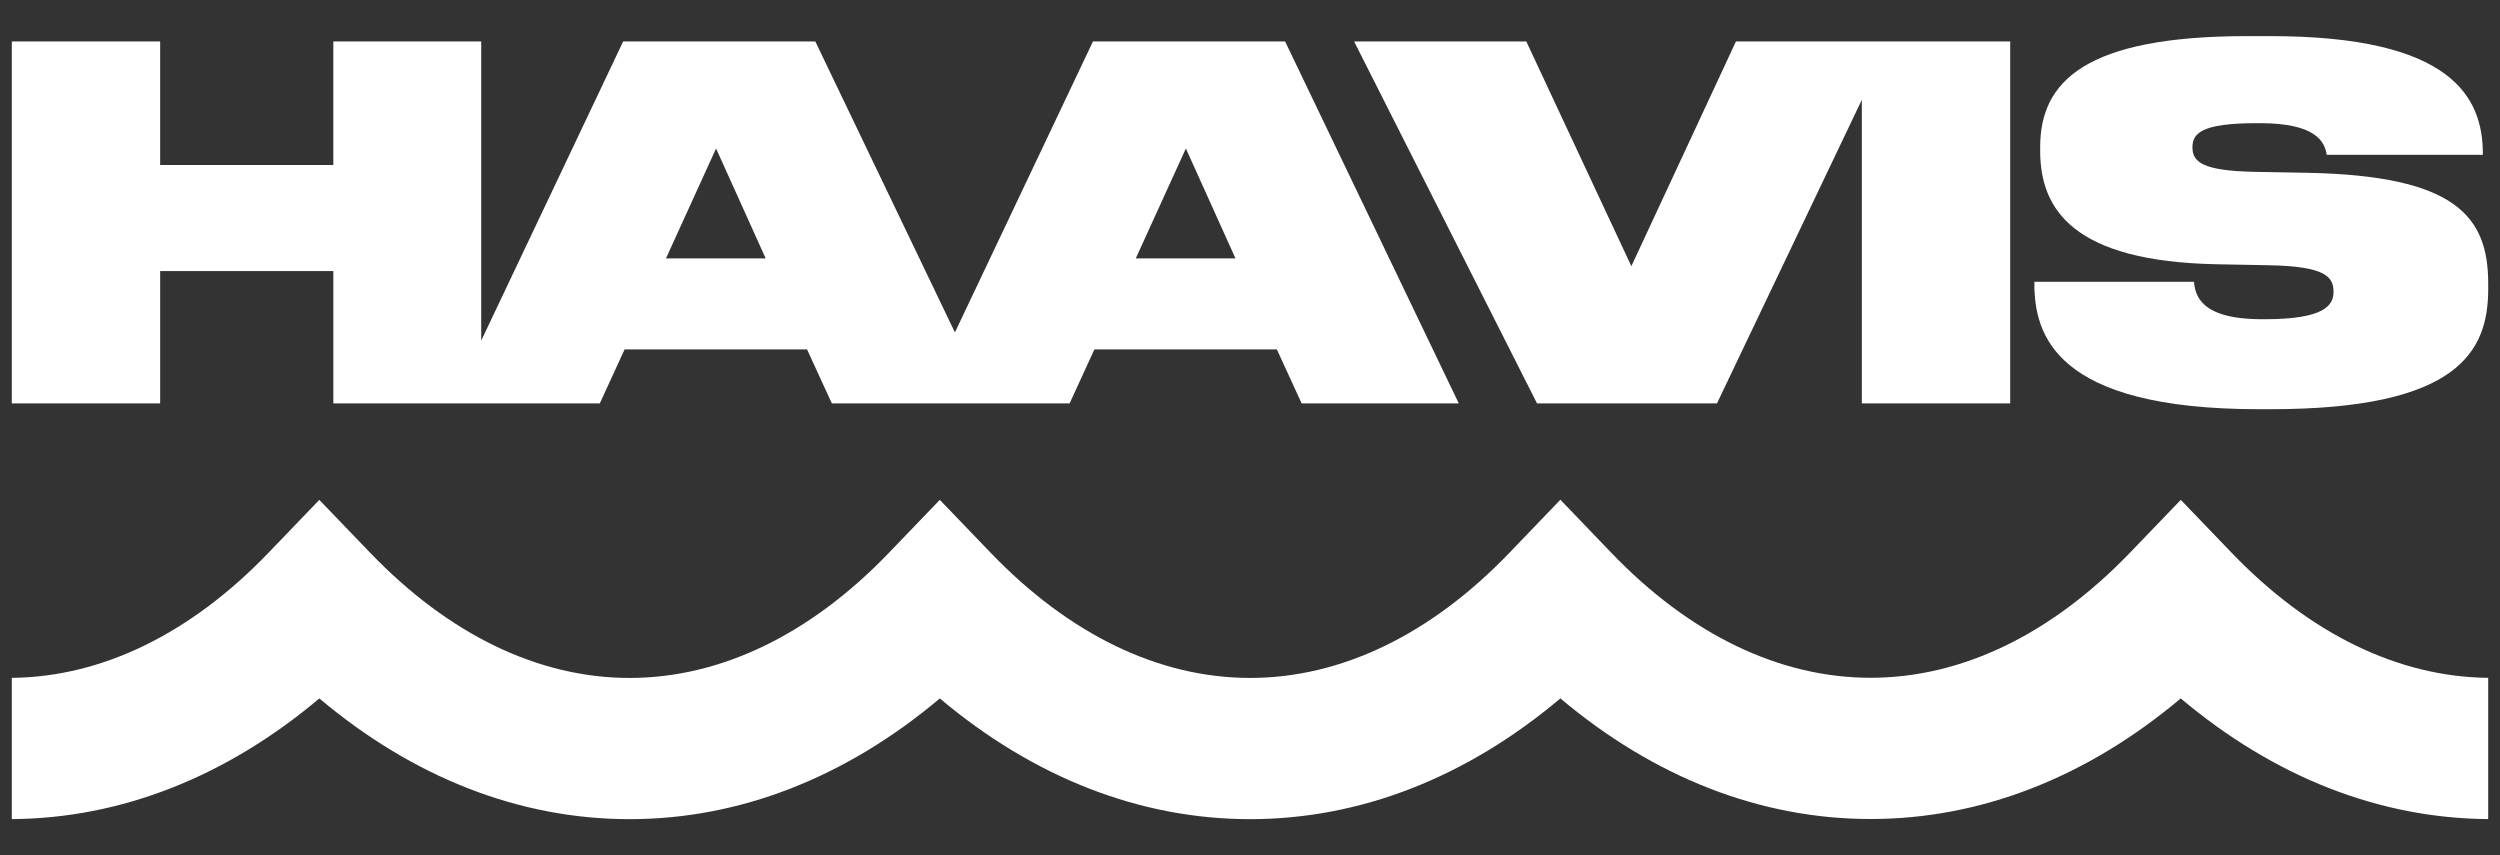
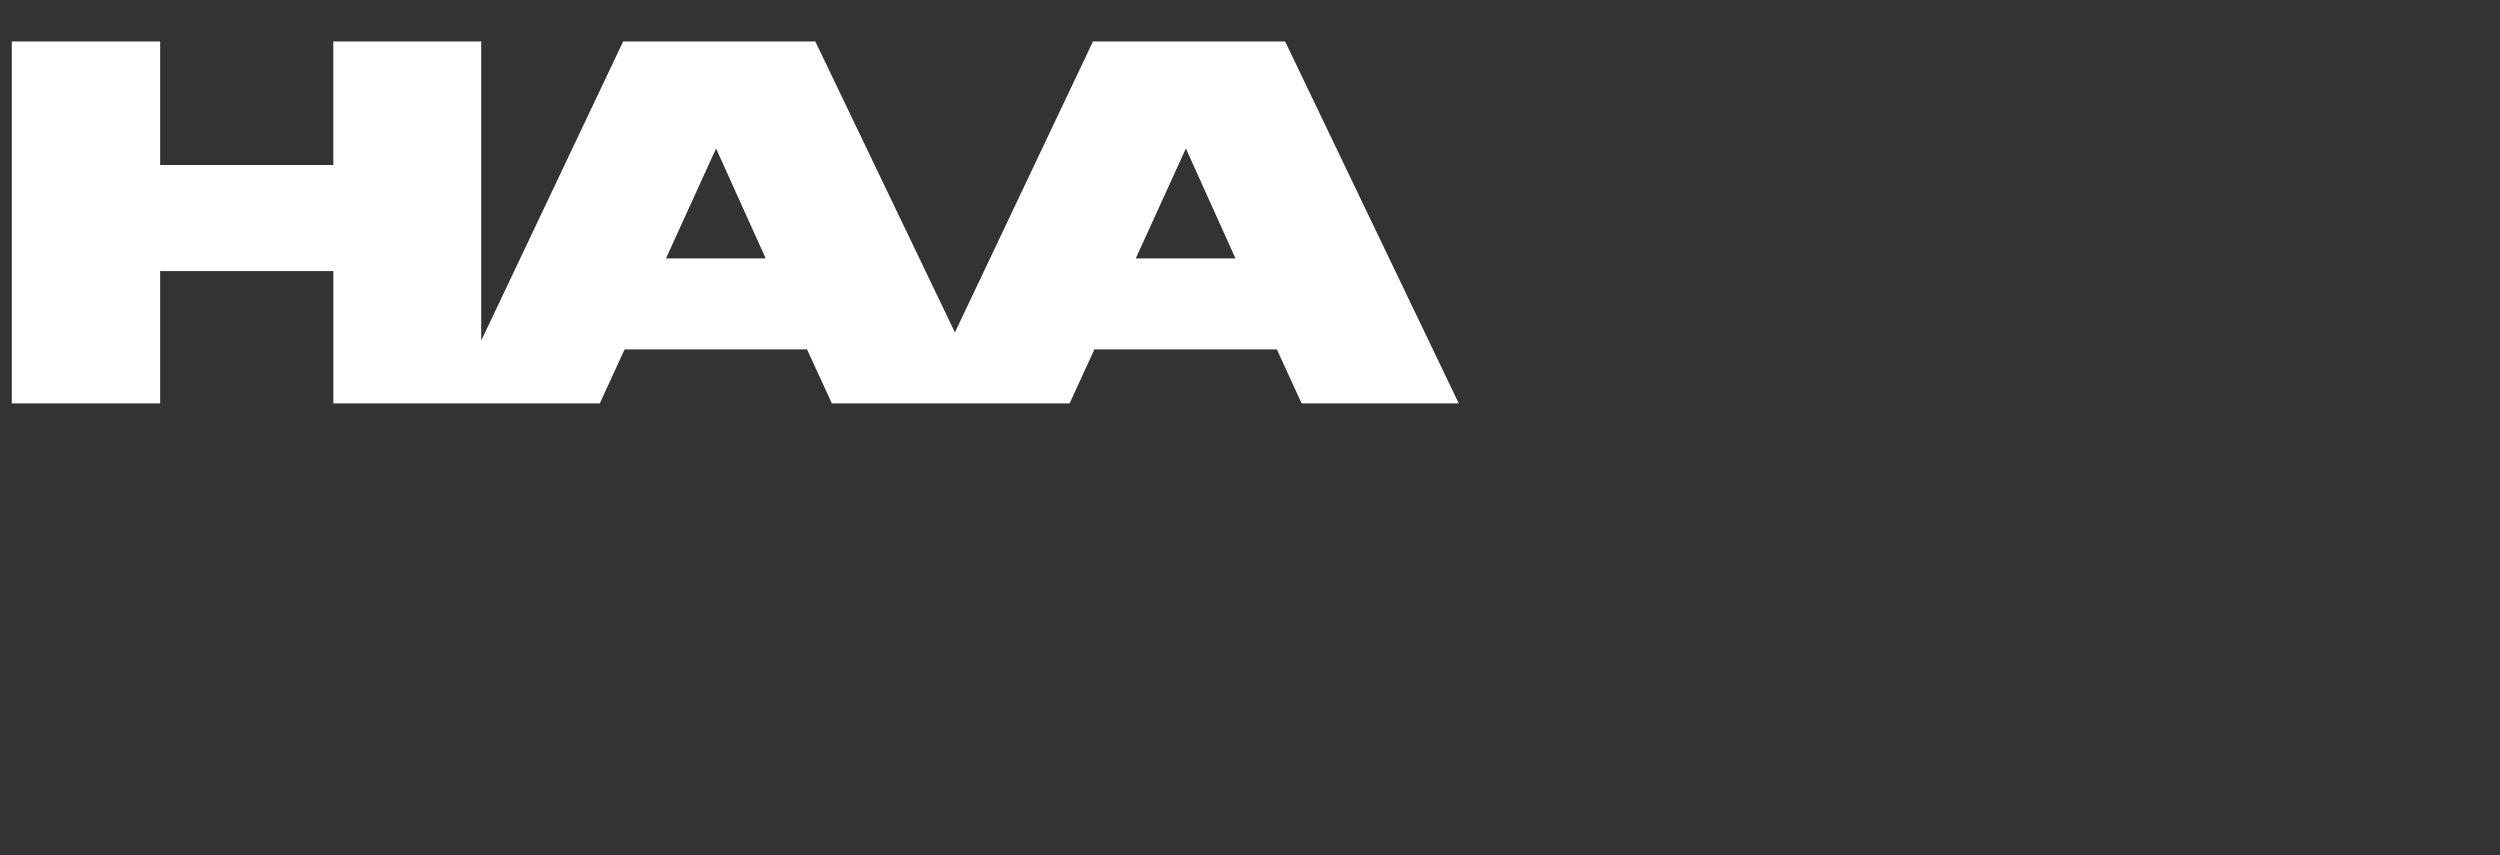
<svg xmlns="http://www.w3.org/2000/svg" id="uuid-97b84e69-9ba0-430d-9ef2-4dc40b3f4cfc" data-name="Layer 1" viewBox="0 0 538.583 184.252">
  <rect x="0" y="0" width="538.583" height="184.252" fill="#333333" stroke="none" />
  <g>
    <path d="M235.461,8.931l-29.74,62.681-30.076-62.681h-41.395l-30.581,64.453V8.931h-31.858v26.62h-37.308V8.931H2.543v77.969h31.961v-28.504h37.308v28.504h57.409l5.344-11.634h39.298l5.344,11.634h51.225l5.344-11.634h39.298l5.344,11.634h33.851l-37.411-77.969h-41.395ZM143.471,55.672l10.794-23.684,10.69,23.684h-21.484ZM244.682,55.672l10.794-23.684,10.69,23.684h-21.484Z" style="fill: #ffffff;" />
-     <polygon points="401.101 8.931 373.98 8.931 351.449 57.349 328.815 8.931 291.717 8.931 331.121 86.9 369.893 86.9 401.101 21.496 401.101 86.9 433.063 86.9 433.063 8.931 407.097 8.931 401.101 8.931" style="fill: #ffffff;" />
-     <path d="M497.162,37.228l-11.527-.21c-11.214-.21-13.31-2.2-13.31-5.24s1.887-5.24,13.834-5.24h.733c11.841,0,13.937,3.877,14.357,6.811h33.638v-.207c0-12.157-6.601-25.361-45.795-25.361h-4.927c-34.895,0-44.642,9.744-44.642,23.891v.84c0,12.784,7.337,23.788,37.935,24.418l11.214.21c12.577.21,14.044,2.62,14.044,5.764,0,2.83-1.887,5.867-14.777,5.867h-.627c-13.52,0-14.357-5.344-14.673-8.067h-34.371v.313c0,11.004,4.297,27.141,48.415,27.141h2.41c40.555,0,46.948-12.47,46.948-25.884v-1.257c0-14.461-7.127-23.161-38.878-23.788Z" style="fill: #ffffff;" />
  </g>
-   <path d="M536.04,146.031c-19.401-.196-38.497-9.49-55.263-26.935l-10.963-11.406-10.968,11.398c-16.947,17.618-36.262,26.929-55.853,26.929-19.635,0-38.951-9.311-55.866-26.931l-10.973-11.431-10.973,11.431c-16.929,17.635-36.24,26.959-55.863,26.964-19.611,0-38.934-9.321-55.888-26.956l-10.968-11.408-10.965,11.411c-16.947,17.632-36.265,26.954-55.866,26.954s-38.919-9.321-55.873-26.956l-10.968-11.408-10.965,11.411c-16.772,17.451-35.875,26.746-55.285,26.936v30.426c23.495-.15,46.149-9.073,66.253-25.994,20.281,17.068,43.143,26.008,66.838,26.008,23.698,0,46.559-8.942,66.836-26.008,20.281,17.068,43.15,26.008,66.875,26.008,23.7-.007,46.554-8.95,66.813-26.013,20.252,17.048,43.113,25.981,66.836,25.981,23.683,0,46.537-8.93,66.811-25.978,20.1,16.918,42.749,25.84,66.236,25.995v-30.426Z" style="fill: #ffffff;" />
</svg>